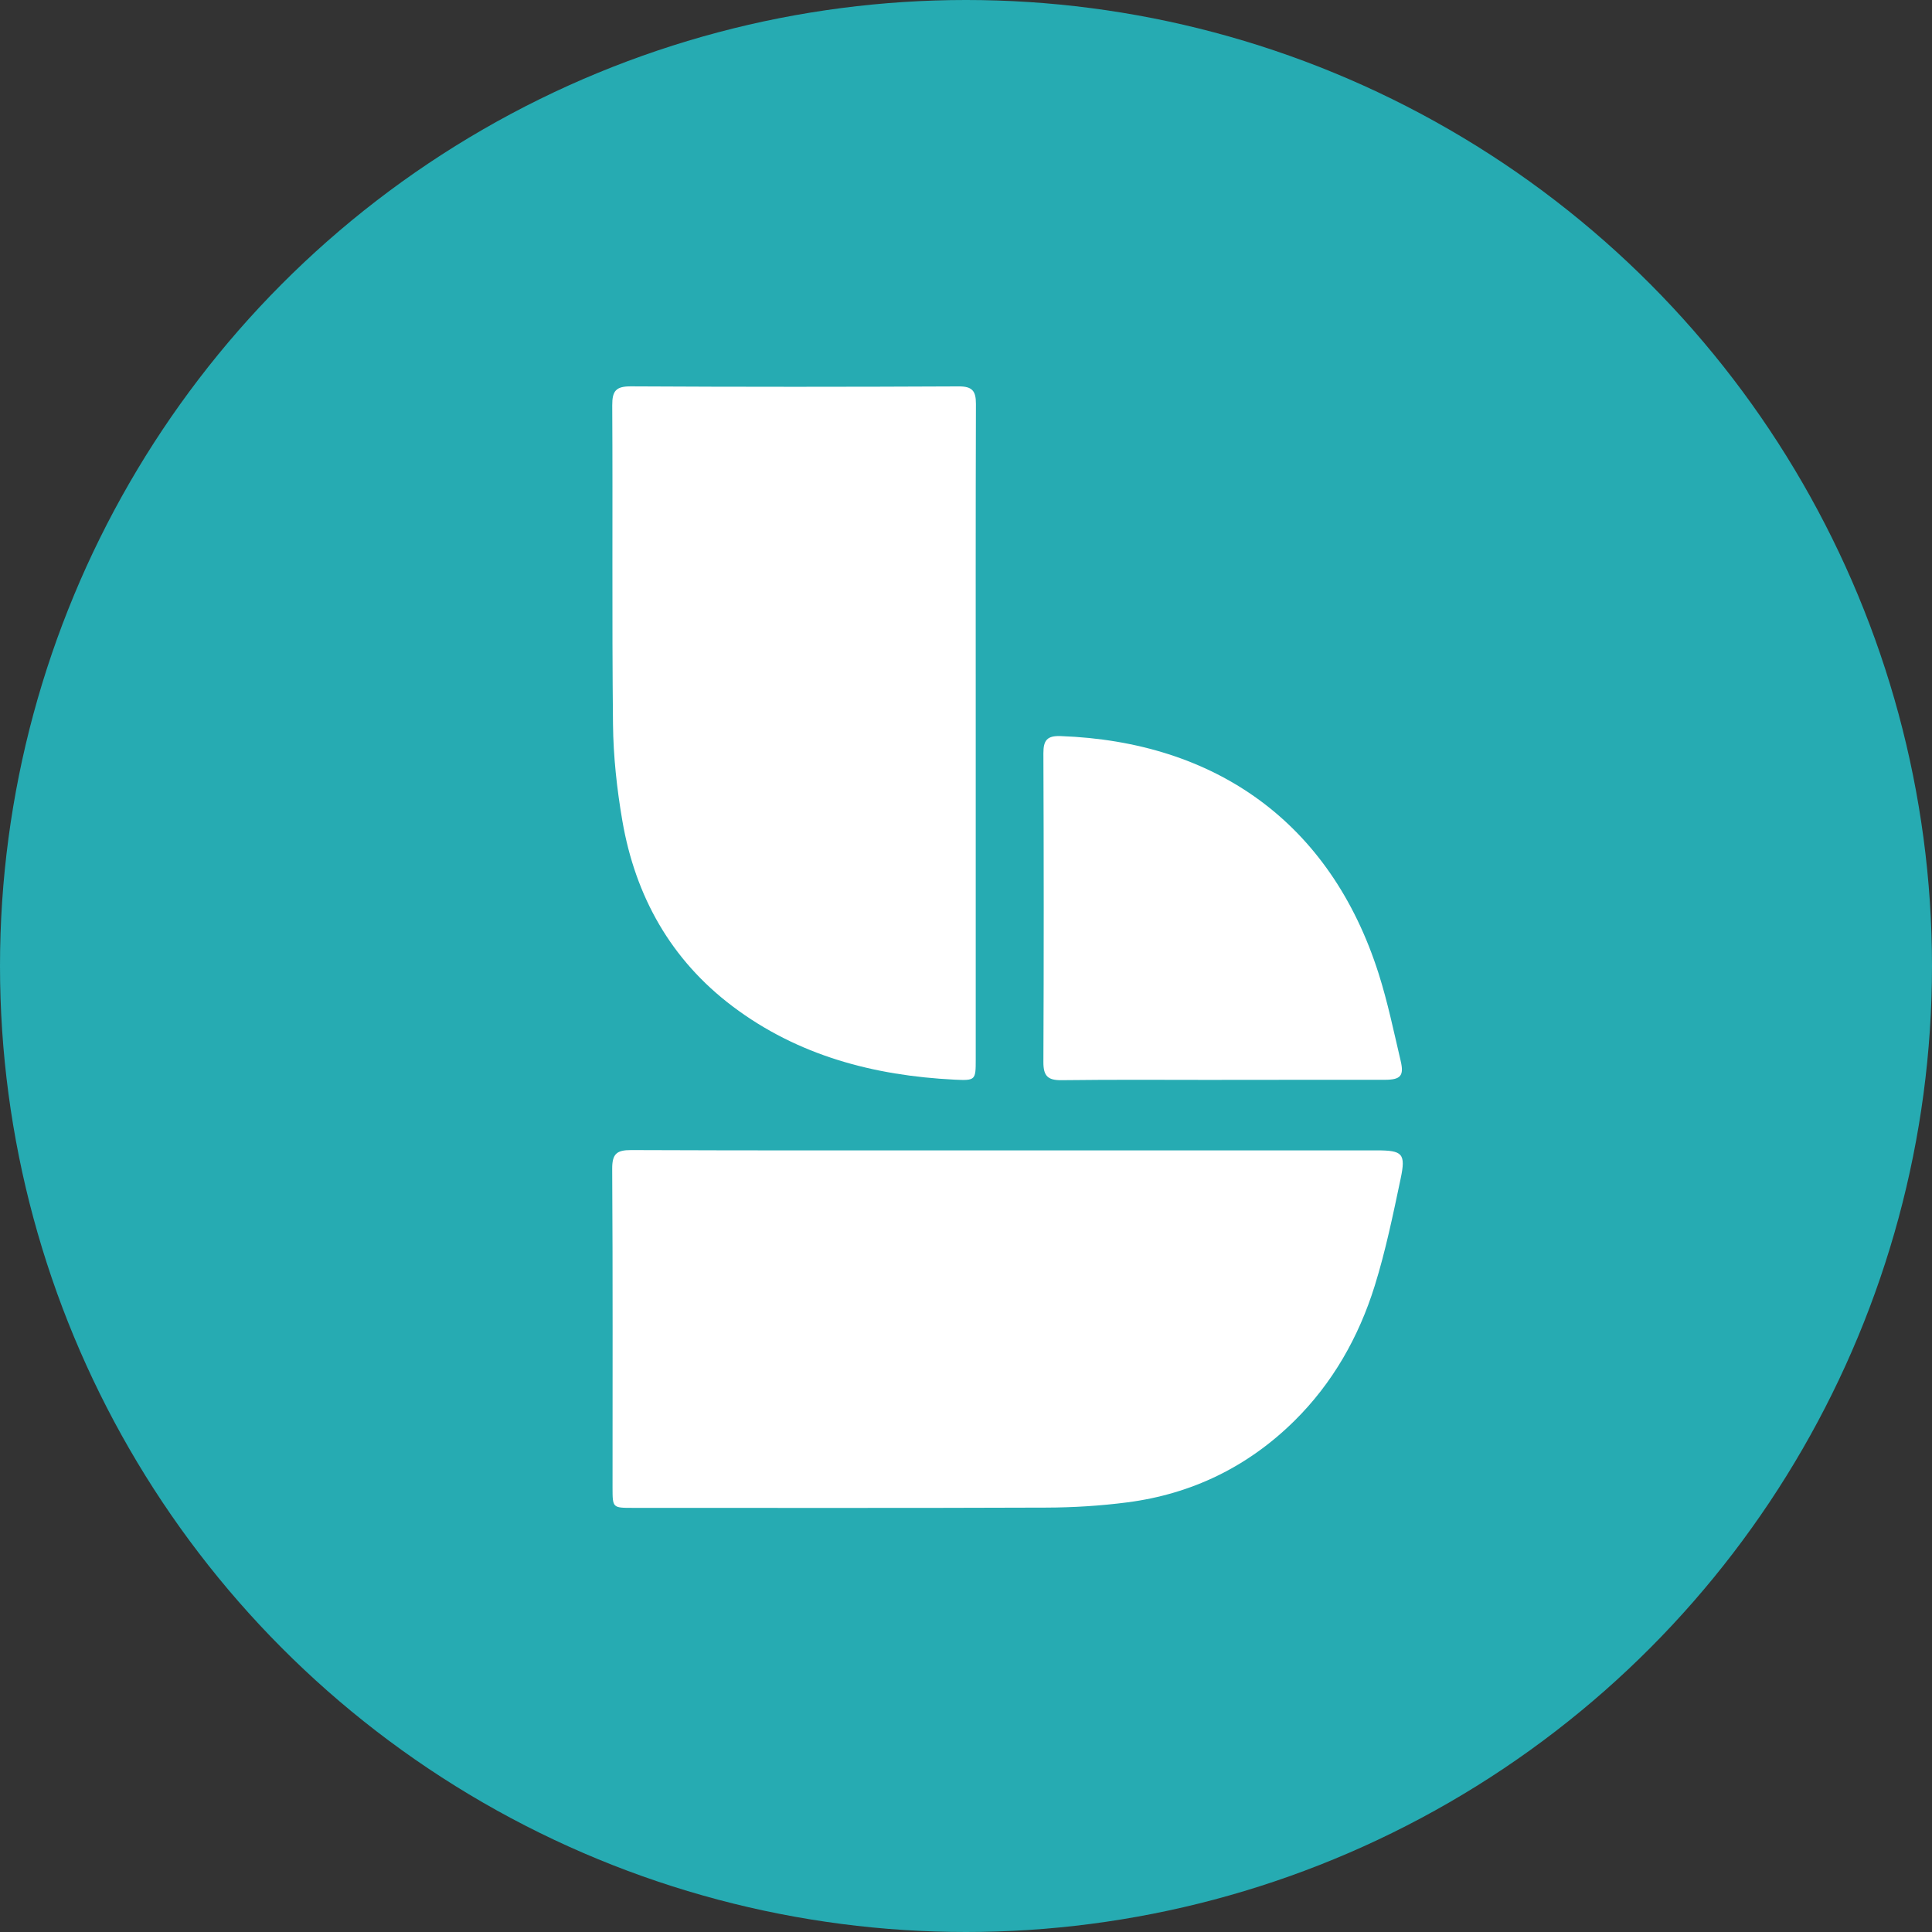
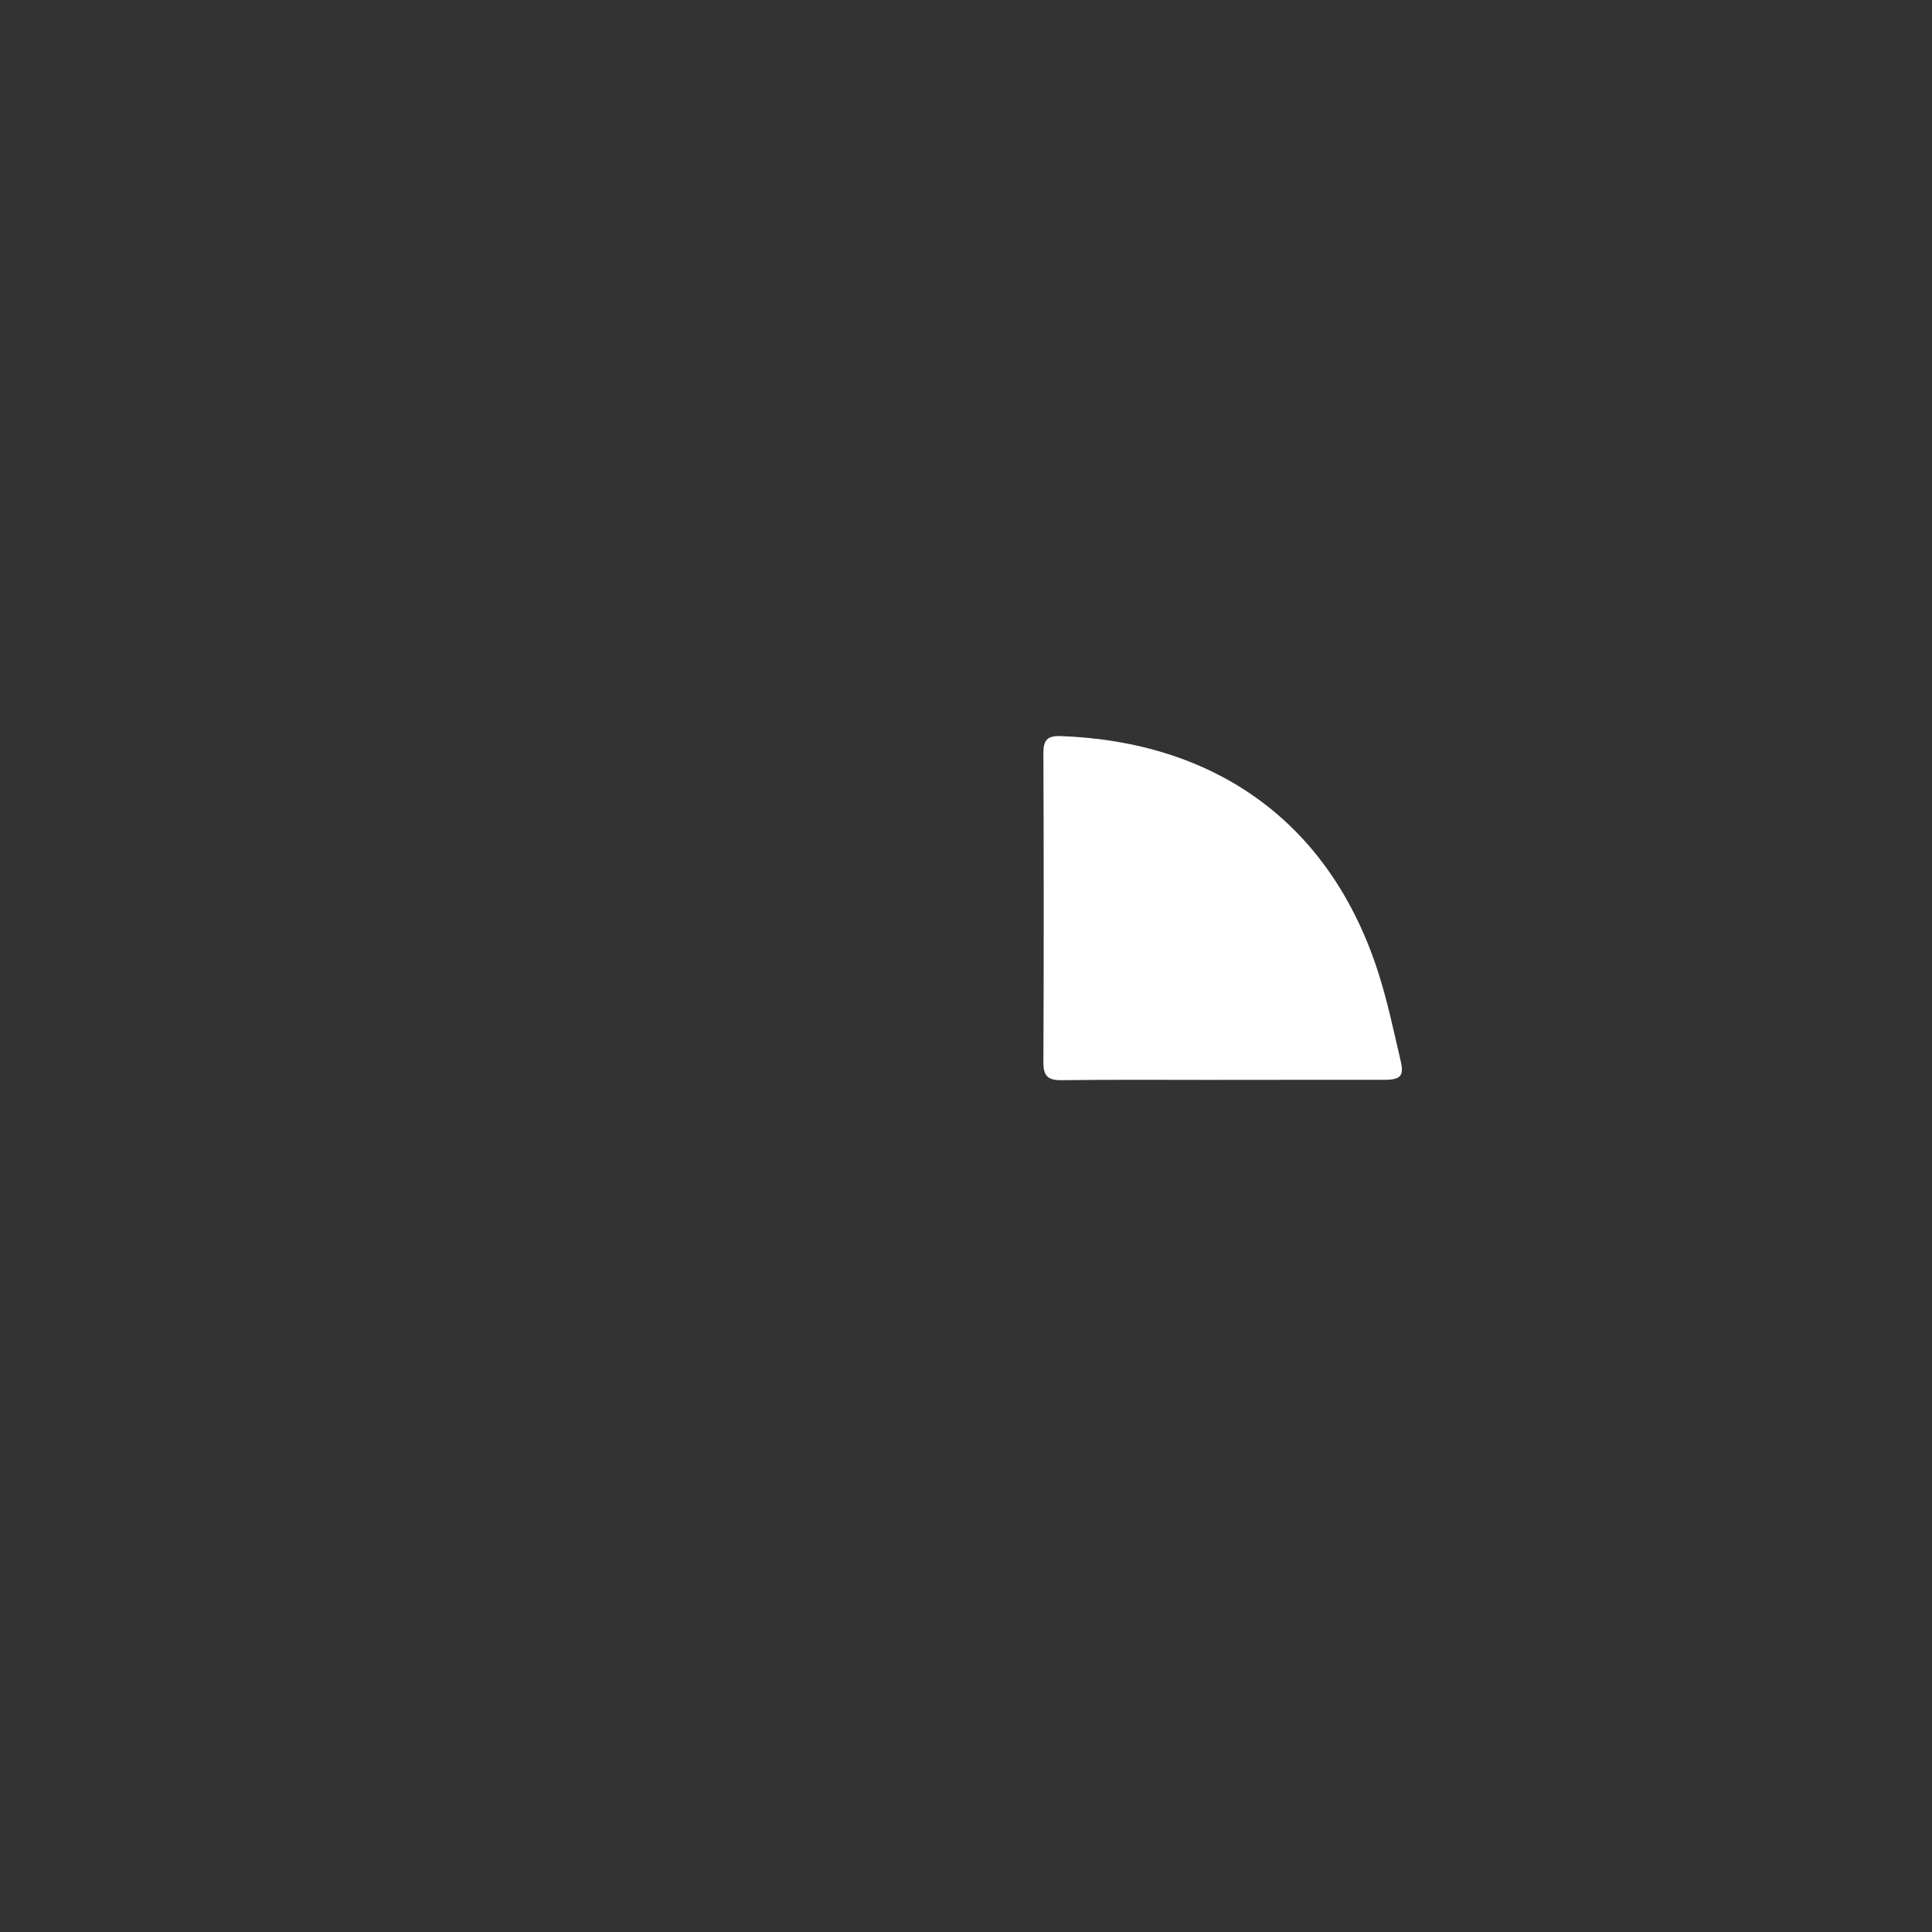
<svg xmlns="http://www.w3.org/2000/svg" version="1.1" id="Layer_1" x="0px" y="0px" viewBox="0 0 512 512" style="enable-background:new 0 0 512 512;" xml:space="preserve">
  <rect x="0" y="0" width="512" height="512" fill="#333333" stroke="none" />
  <style type="text/css">
	.st0{fill:#26ABB2;}
	.st1{fill:#FFFFFF;}
</style>
-   <circle class="st0" cx="256" cy="256" r="256" />
  <g>
-     <path class="st1" d="M266.79,304.86c32.67,0,65.34,0,98.01,0c6.89,0,7.8,0.81,6.38,7.52c-2.01,9.53-3.98,19.11-6.87,28.39   c-4.22,13.53-11.13,25.75-21.3,35.79c-12.28,12.12-27.14,19.36-44.25,21.58c-7.11,0.92-14.33,1.37-21.51,1.39   c-36.53,0.14-73.05,0.07-109.58,0.07c-5.33,0-5.33-0.02-5.34-5.32c0-28.17,0.08-56.33-0.09-84.5c-0.02-3.95,1.13-5.01,5-5   C200.43,304.92,233.61,304.86,266.79,304.86z" />
-     <path class="st1" d="M258.58,194.66c0,28.69,0,57.37,0,86.06c0,5.52-0.02,5.68-5.64,5.4c-21.36-1.07-41.45-6.36-58.77-19.41   c-16.37-12.33-25.79-29.15-29.24-49.19c-1.45-8.43-2.39-17.05-2.48-25.59c-0.3-28.17-0.04-56.34-0.2-84.51   c-0.02-3.86,1.01-5.05,4.96-5.03c28.94,0.16,57.89,0.15,86.83,0.01c3.64-0.02,4.6,1.22,4.59,4.66   C258.54,136.25,258.58,165.46,258.58,194.66z" />
    <path class="st1" d="M323.75,286.19c-14.14,0-28.28-0.11-42.42,0.07c-3.74,0.05-4.84-1.19-4.82-4.86c0.12-27.25,0.11-54.51,0-81.76   c-0.01-3.5,1.01-4.71,4.62-4.57c40.74,1.49,71.41,22.67,84.23,62.98c2.4,7.55,4.01,15.36,5.83,23.09c0.94,3.98-0.02,5.01-4.24,5.02   c-14.4,0.02-28.8,0.01-43.19,0.01C323.75,286.17,323.75,286.18,323.75,286.19z" />
  </g>
</svg>